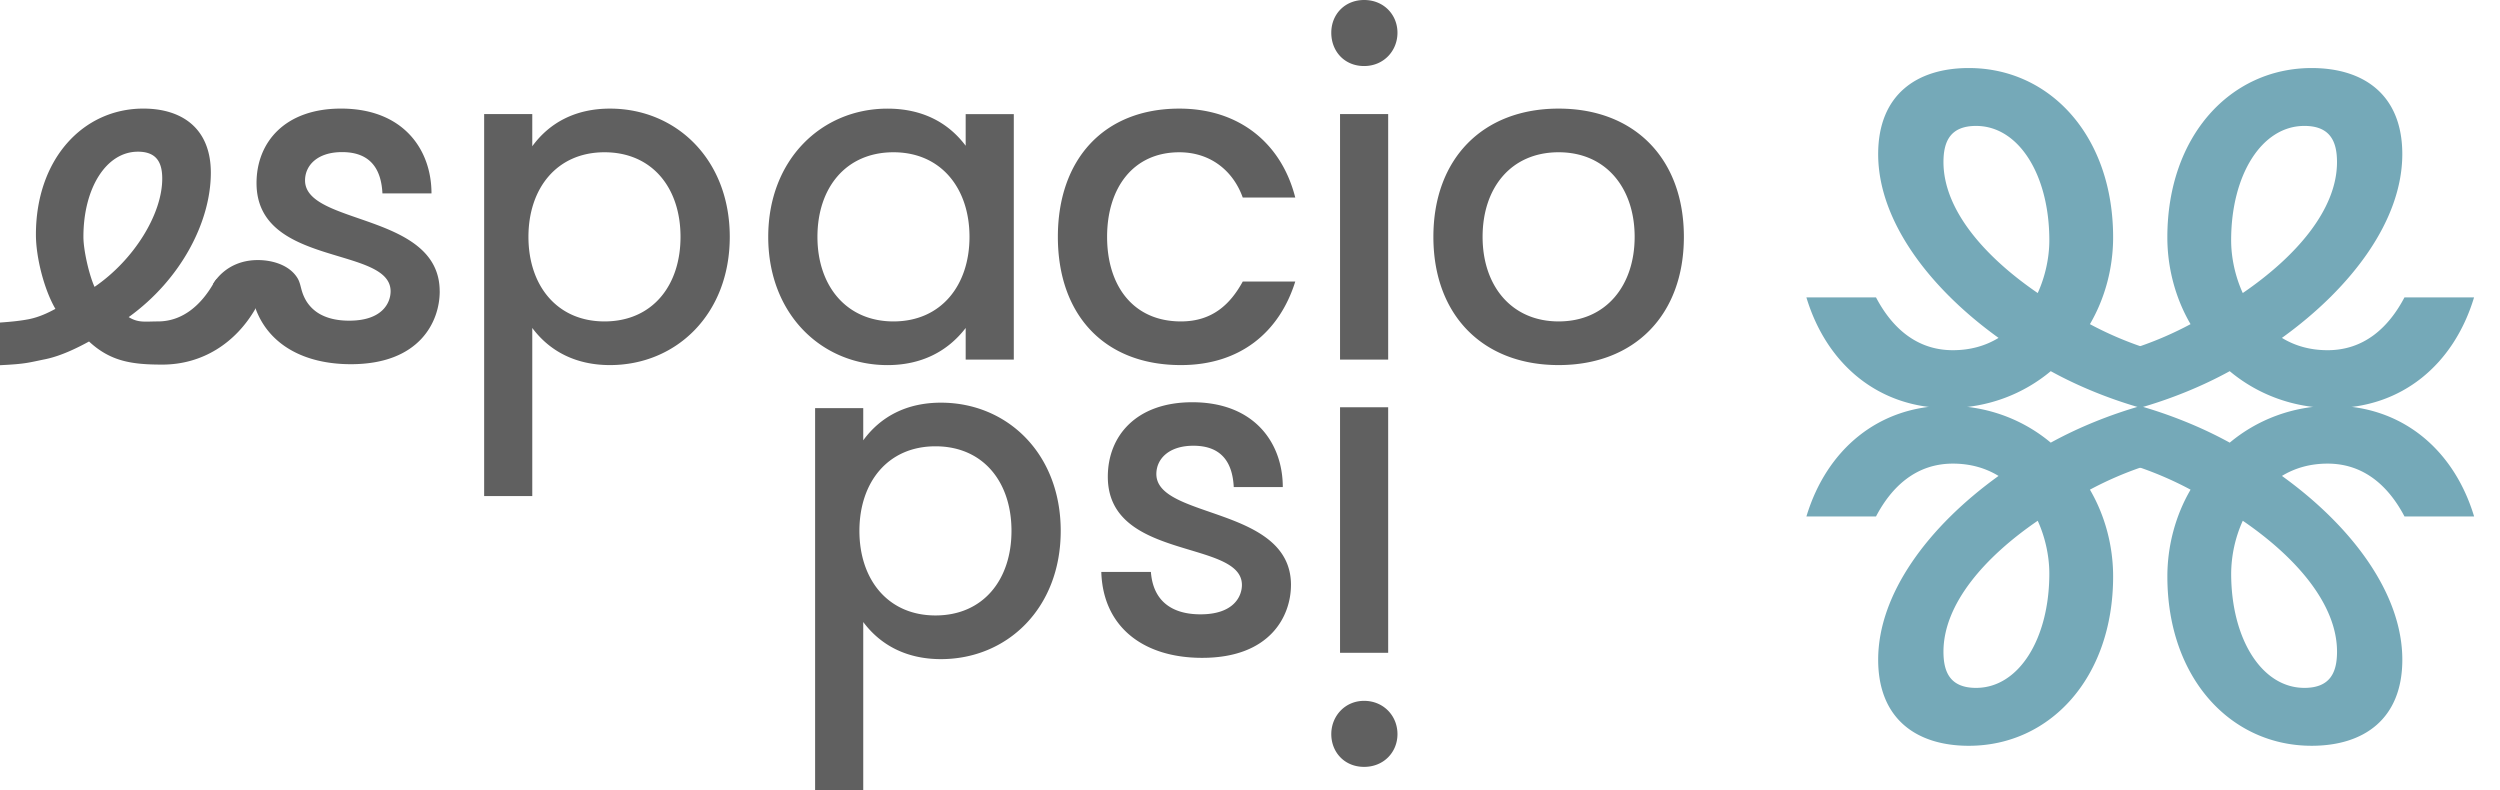
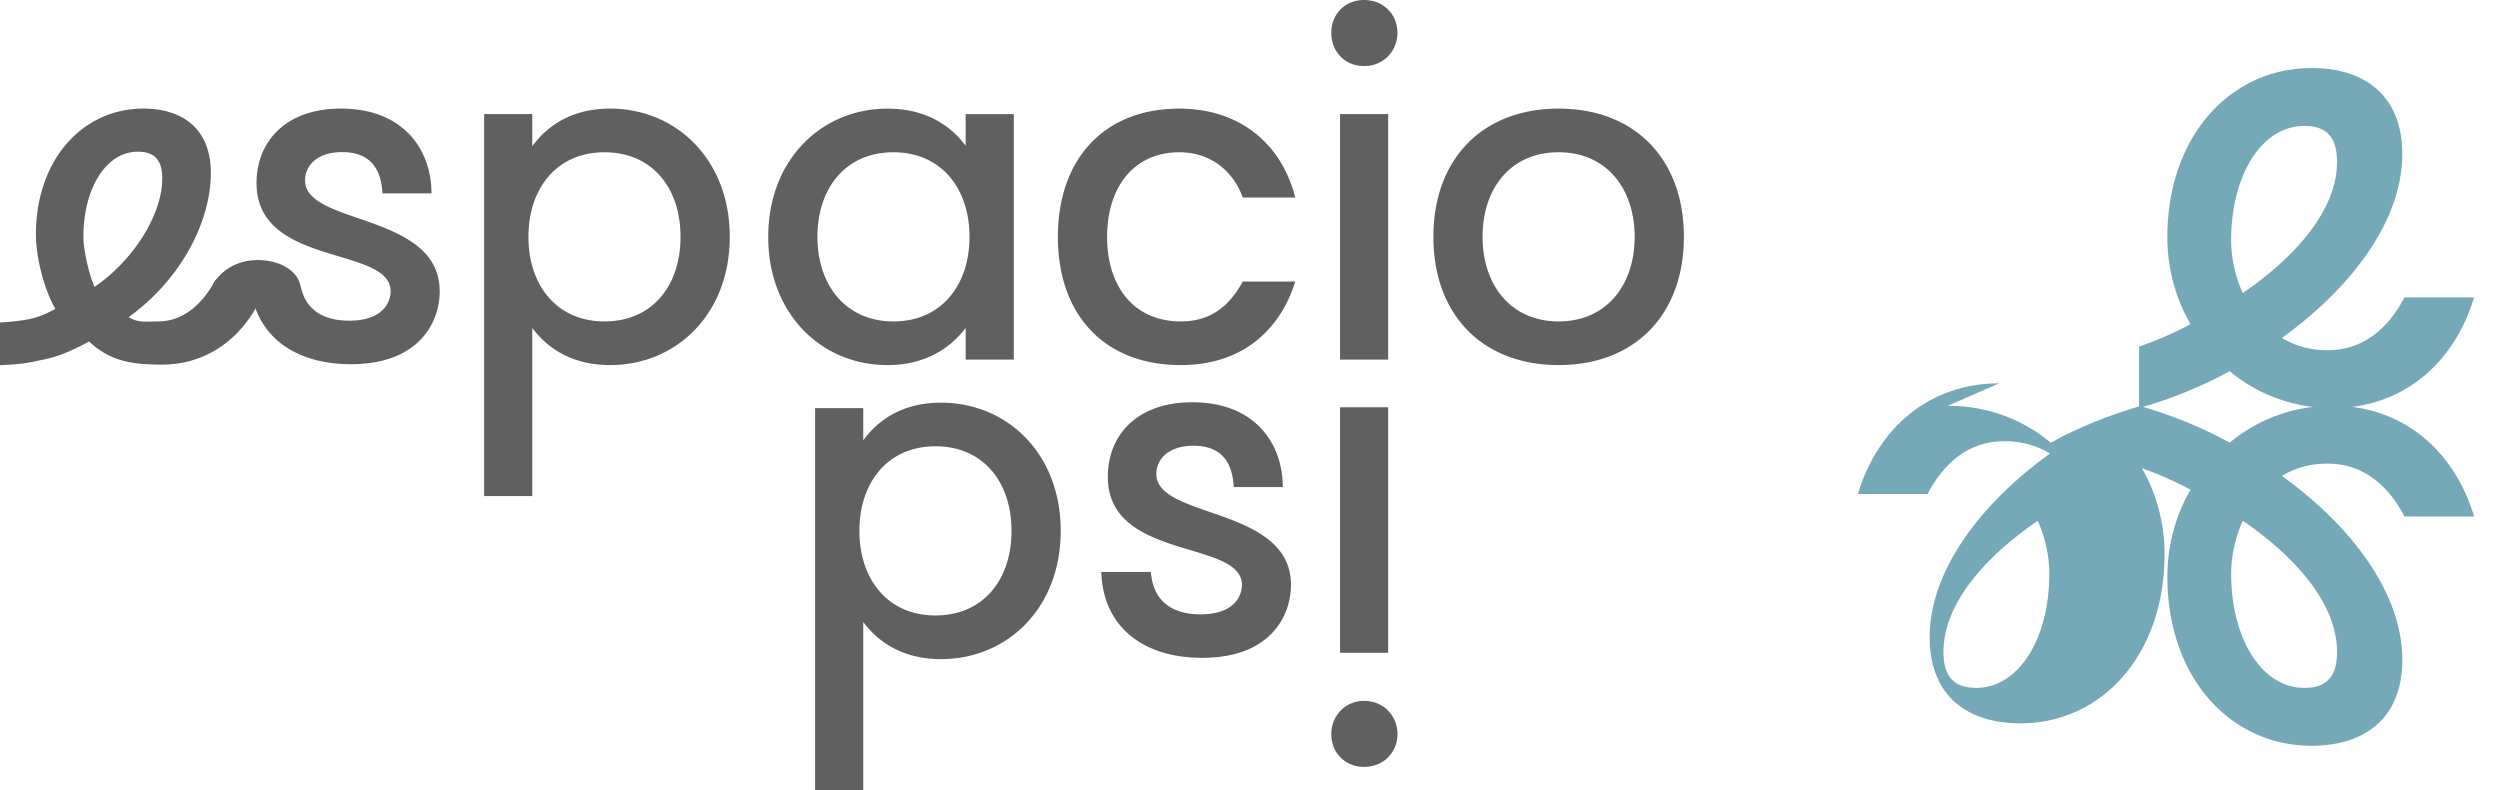
<svg xmlns="http://www.w3.org/2000/svg" width="212" height="67" fill="none">
  <path fill="#75A9B8" d="M197.811 34.605c-3.444 0-6.456-1.226-8.731-3.13-2.46 1.35-5.104 2.393-7.687 3.13V29.39a29.472 29.472 0 0 0 4.366-1.902c-1.291-2.208-1.968-4.785-1.968-7.362 0-8.588 5.35-14.356 12.237-14.356 4.428 0 7.687 2.27 7.687 7.3 0 5.584-4.242 11.289-10.208 15.583 1.108.676 2.398 1.044 3.873 1.044 3.076 0 5.166-1.901 6.518-4.478h5.902c-1.721 5.706-6.148 9.386-11.991 9.386h.002Zm-7.625-9.755c4.488-3.068 7.992-7.055 7.992-11.104 0-1.717-.553-3.068-2.767-3.068-3.627 0-6.21 4.171-6.21 9.694 0 1.533.369 3.13.985 4.478Z" />
-   <path fill="#75A9B8" d="M153.184 25.219h5.902c1.352 2.576 3.445 4.478 6.518 4.478 1.475 0 2.768-.368 3.873-1.044-5.963-4.294-10.208-10-10.208-15.582 0-5.031 3.26-7.301 7.687-7.301 6.887 0 12.237 5.766 12.237 14.356 0 2.577-.677 5.154-1.967 7.362a29.462 29.462 0 0 0 4.365 1.902v5.215c-2.582-.737-5.227-1.778-7.687-3.13-2.275 1.902-5.288 3.13-8.731 3.13-5.84 0-10.27-3.68-11.991-9.386h.002Zm20.599-4.847c0-5.522-2.582-9.694-6.21-9.694-2.213 0-2.767 1.349-2.767 3.068 0 4.049 3.504 8.036 7.993 11.104.615-1.349.984-2.945.984-4.478Z" />
  <path fill="#75A9B8" d="M209.802 43.794H203.9c-1.352-2.577-3.444-4.479-6.518-4.479-1.475 0-2.767.369-3.873 1.044 5.964 4.294 10.208 10 10.208 15.583 0 5.03-3.259 7.3-7.687 7.3-6.887 0-12.237-5.765-12.237-14.356 0-2.577.677-5.154 1.968-7.362a29.517 29.517 0 0 0-4.366-1.902v-5.215c2.583.737 5.227 1.779 7.687 3.13 2.275-1.902 5.289-3.13 8.731-3.13 5.841 0 10.27 3.68 11.991 9.387h-.002Zm-20.599 4.845c0 5.522 2.583 9.693 6.21 9.693 2.214 0 2.767-1.349 2.767-3.068 0-4.048-3.504-8.036-7.992-11.104a11.05 11.05 0 0 0-.985 4.479Z" />
-   <path fill="#75A9B8" d="M165.173 34.407c3.445 0 6.456 1.226 8.731 3.13 2.46-1.35 5.105-2.393 7.687-3.13v5.215a29.462 29.462 0 0 0-4.365 1.902c1.29 2.208 1.967 4.785 1.967 7.362 0 8.589-5.35 14.357-12.237 14.357-4.427 0-7.687-2.27-7.687-7.301 0-5.584 4.243-11.288 10.208-15.583-1.108-.675-2.398-1.044-3.873-1.044-3.075 0-5.166 1.902-6.518 4.479h-5.902c1.721-5.707 6.148-9.387 11.991-9.387h-.002Zm7.626 9.753c-4.489 3.068-7.993 7.056-7.993 11.104 0 1.717.554 3.068 2.767 3.068 3.627 0 6.21-4.171 6.21-9.693 0-1.533-.369-3.13-.984-4.479Z" />
+   <path fill="#75A9B8" d="M165.173 34.407c3.445 0 6.456 1.226 8.731 3.13 2.46-1.35 5.105-2.393 7.687-3.13v5.215c1.29 2.208 1.967 4.785 1.967 7.362 0 8.589-5.35 14.357-12.237 14.357-4.427 0-7.687-2.27-7.687-7.301 0-5.584 4.243-11.288 10.208-15.583-1.108-.675-2.398-1.044-3.873-1.044-3.075 0-5.166 1.902-6.518 4.479h-5.902c1.721-5.707 6.148-9.387 11.991-9.387h-.002Zm7.626 9.753c-4.489 3.068-7.993 7.056-7.993 11.104 0 1.717.554 3.068 2.767 3.068 3.627 0 6.21-4.171 6.21-9.693 0-1.533-.369-3.13-.984-4.479Z" />
  <path fill="#606060" d="M109.474 49.605c0 2.583-1.709 6.18-7.534 6.18-4.993 0-8.412-2.628-8.55-7.287h4.206c.185 2.49 1.803 3.597 4.207 3.597 2.865 0 3.512-1.569 3.512-2.49 0-3.874-11.372-2.028-11.372-9.176 0-3.459 2.405-6.319 7.165-6.319 5.269 0 7.673 3.458 7.673 7.194h-4.159c-.093-1.892-.877-3.506-3.42-3.506-2.127 0-3.143 1.153-3.143 2.399 0 3.829 11.417 2.721 11.417 9.408h-.002Zm-68.418-7.54V9.672h4.081v2.731c1.485-2.036 3.71-3.193 6.587-3.193 5.613 0 10.16 4.304 10.16 10.875 0 6.57-4.547 10.874-10.16 10.874-2.876 0-5.102-1.157-6.587-3.148v14.254h-4.081ZM51.26 27.257c4.036 0 6.448-3.009 6.448-7.172 0-4.164-2.412-7.173-6.448-7.173-4.036 0-6.448 3.055-6.448 7.173 0 4.117 2.412 7.172 6.448 7.172ZM69.121 67V34.607h4.082v2.732c1.485-2.036 3.71-3.193 6.587-3.193 5.613 0 10.159 4.304 10.159 10.874S85.403 55.894 79.79 55.894c-2.876 0-5.102-1.157-6.587-3.147V67h-4.082Zm10.205-14.81c4.036 0 6.448-3.009 6.448-7.172 0-4.164-2.412-7.172-6.448-7.172-4.036 0-6.448 3.054-6.448 7.172s2.412 7.172 6.448 7.172ZM85.97 9.672v20.825h-4.08v-2.684c-1.53 1.991-3.756 3.148-6.633 3.148-5.567 0-10.111-4.304-10.111-10.874S69.69 9.212 75.255 9.212c2.876 0 5.103 1.111 6.634 3.148V9.676h4.082v-.004ZM75.767 27.257c4.036 0 6.446-3.055 6.446-7.173 0-4.117-2.412-7.172-6.446-7.172s-6.448 3.01-6.448 7.172c0 4.164 2.458 7.173 6.448 7.173Zm24.376 3.702c-6.54 0-10.436-4.304-10.436-10.874S93.604 9.21 100.004 9.21c5.103 0 8.674 2.962 9.834 7.543h-4.453c-.789-2.22-2.691-3.84-5.381-3.84-3.897 0-6.122 3.008-6.122 7.172 0 4.163 2.225 7.172 6.261 7.172 2.645 0 4.175-1.434 5.242-3.38h4.453c-1.346 4.305-4.686 7.082-9.695 7.082ZM115.676 0c1.67 0 2.829 1.25 2.829 2.777 0 1.527-1.159 2.823-2.829 2.823-1.669 0-2.783-1.25-2.783-2.823S114.052 0 115.676 0Zm2.041 9.672v20.825h-4.082V9.672h4.082Zm.788 52.582c0 1.527-1.159 2.777-2.829 2.777-1.669 0-2.783-1.25-2.783-2.777 0-1.527 1.159-2.822 2.783-2.822 1.624 0 2.829 1.247 2.829 2.822Zm-.788-27.72h-4.082v20.825h4.082V34.534Zm3.834-14.449c0-6.618 4.175-10.875 10.621-10.875 6.446 0 10.621 4.257 10.621 10.875 0 6.617-4.175 10.874-10.621 10.874-6.446 0-10.621-4.257-10.621-10.874Zm10.621 7.172c4.036 0 6.446-3.055 6.446-7.172 0-4.118-2.412-7.173-6.446-7.173s-6.448 3.01-6.448 7.173 2.457 7.172 6.448 7.172ZM18.338 23.69l-.21.304c-.034.054-.05.086-.05.086-1.017 1.747-2.557 3.177-4.69 3.177-1.1 0-1.651.136-2.475-.367 4.441-3.197 6.966-8.089 6.966-12.245 0-3.745-2.428-5.437-5.723-5.437-5.128 0-9.11 4.295-9.11 10.69 0 1.918.692 4.65 1.653 6.293-.562.305-1.358.703-2.283.882-.695.13-1.384.207-2.416.279v3.617c2.206-.105 2.426-.222 3.836-.507 1.363-.276 2.813-1.009 3.714-1.504 1.823 1.694 3.643 1.96 6.208 1.96 3.444 0 6.256-1.869 7.913-4.757a11.98 11.98 0 0 0 1.06-2.472h-4.393Zm-10.321.637c-.459-1.004-.943-3.104-.943-4.246 0-4.112 1.923-7.218 4.623-7.218 1.65 0 2.061 1.006 2.061 2.284 0 3.014-2.4 6.897-5.741 9.18Z" />
  <path fill="#606060" d="M37.288 24.704c0 2.582-1.712 6.18-7.535 6.18-3.986 0-6.97-1.676-8.082-4.723a7.03 7.03 0 0 1-.238-.79l-2.374-.186-.981-1.105s1.015-1.971 3.677-2.025c1.26-.025 2.761.383 3.464 1.514.23.37.274.778.405 1.182.091.283.215.557.371.808a3.18 3.18 0 0 0 1.211 1.117c.735.39 1.585.517 2.407.517 2.864 0 3.511-1.566 3.511-2.49 0-3.874-11.37-2.028-11.37-9.176 0-3.458 2.403-6.319 7.164-6.319 5.27 0 7.673 3.459 7.673 7.194h-4.16c-.093-1.89-.877-3.504-3.42-3.504-2.126 0-3.143 1.153-3.143 2.4 0 3.826 11.418 2.719 11.418 9.406h.002Z" />
</svg>